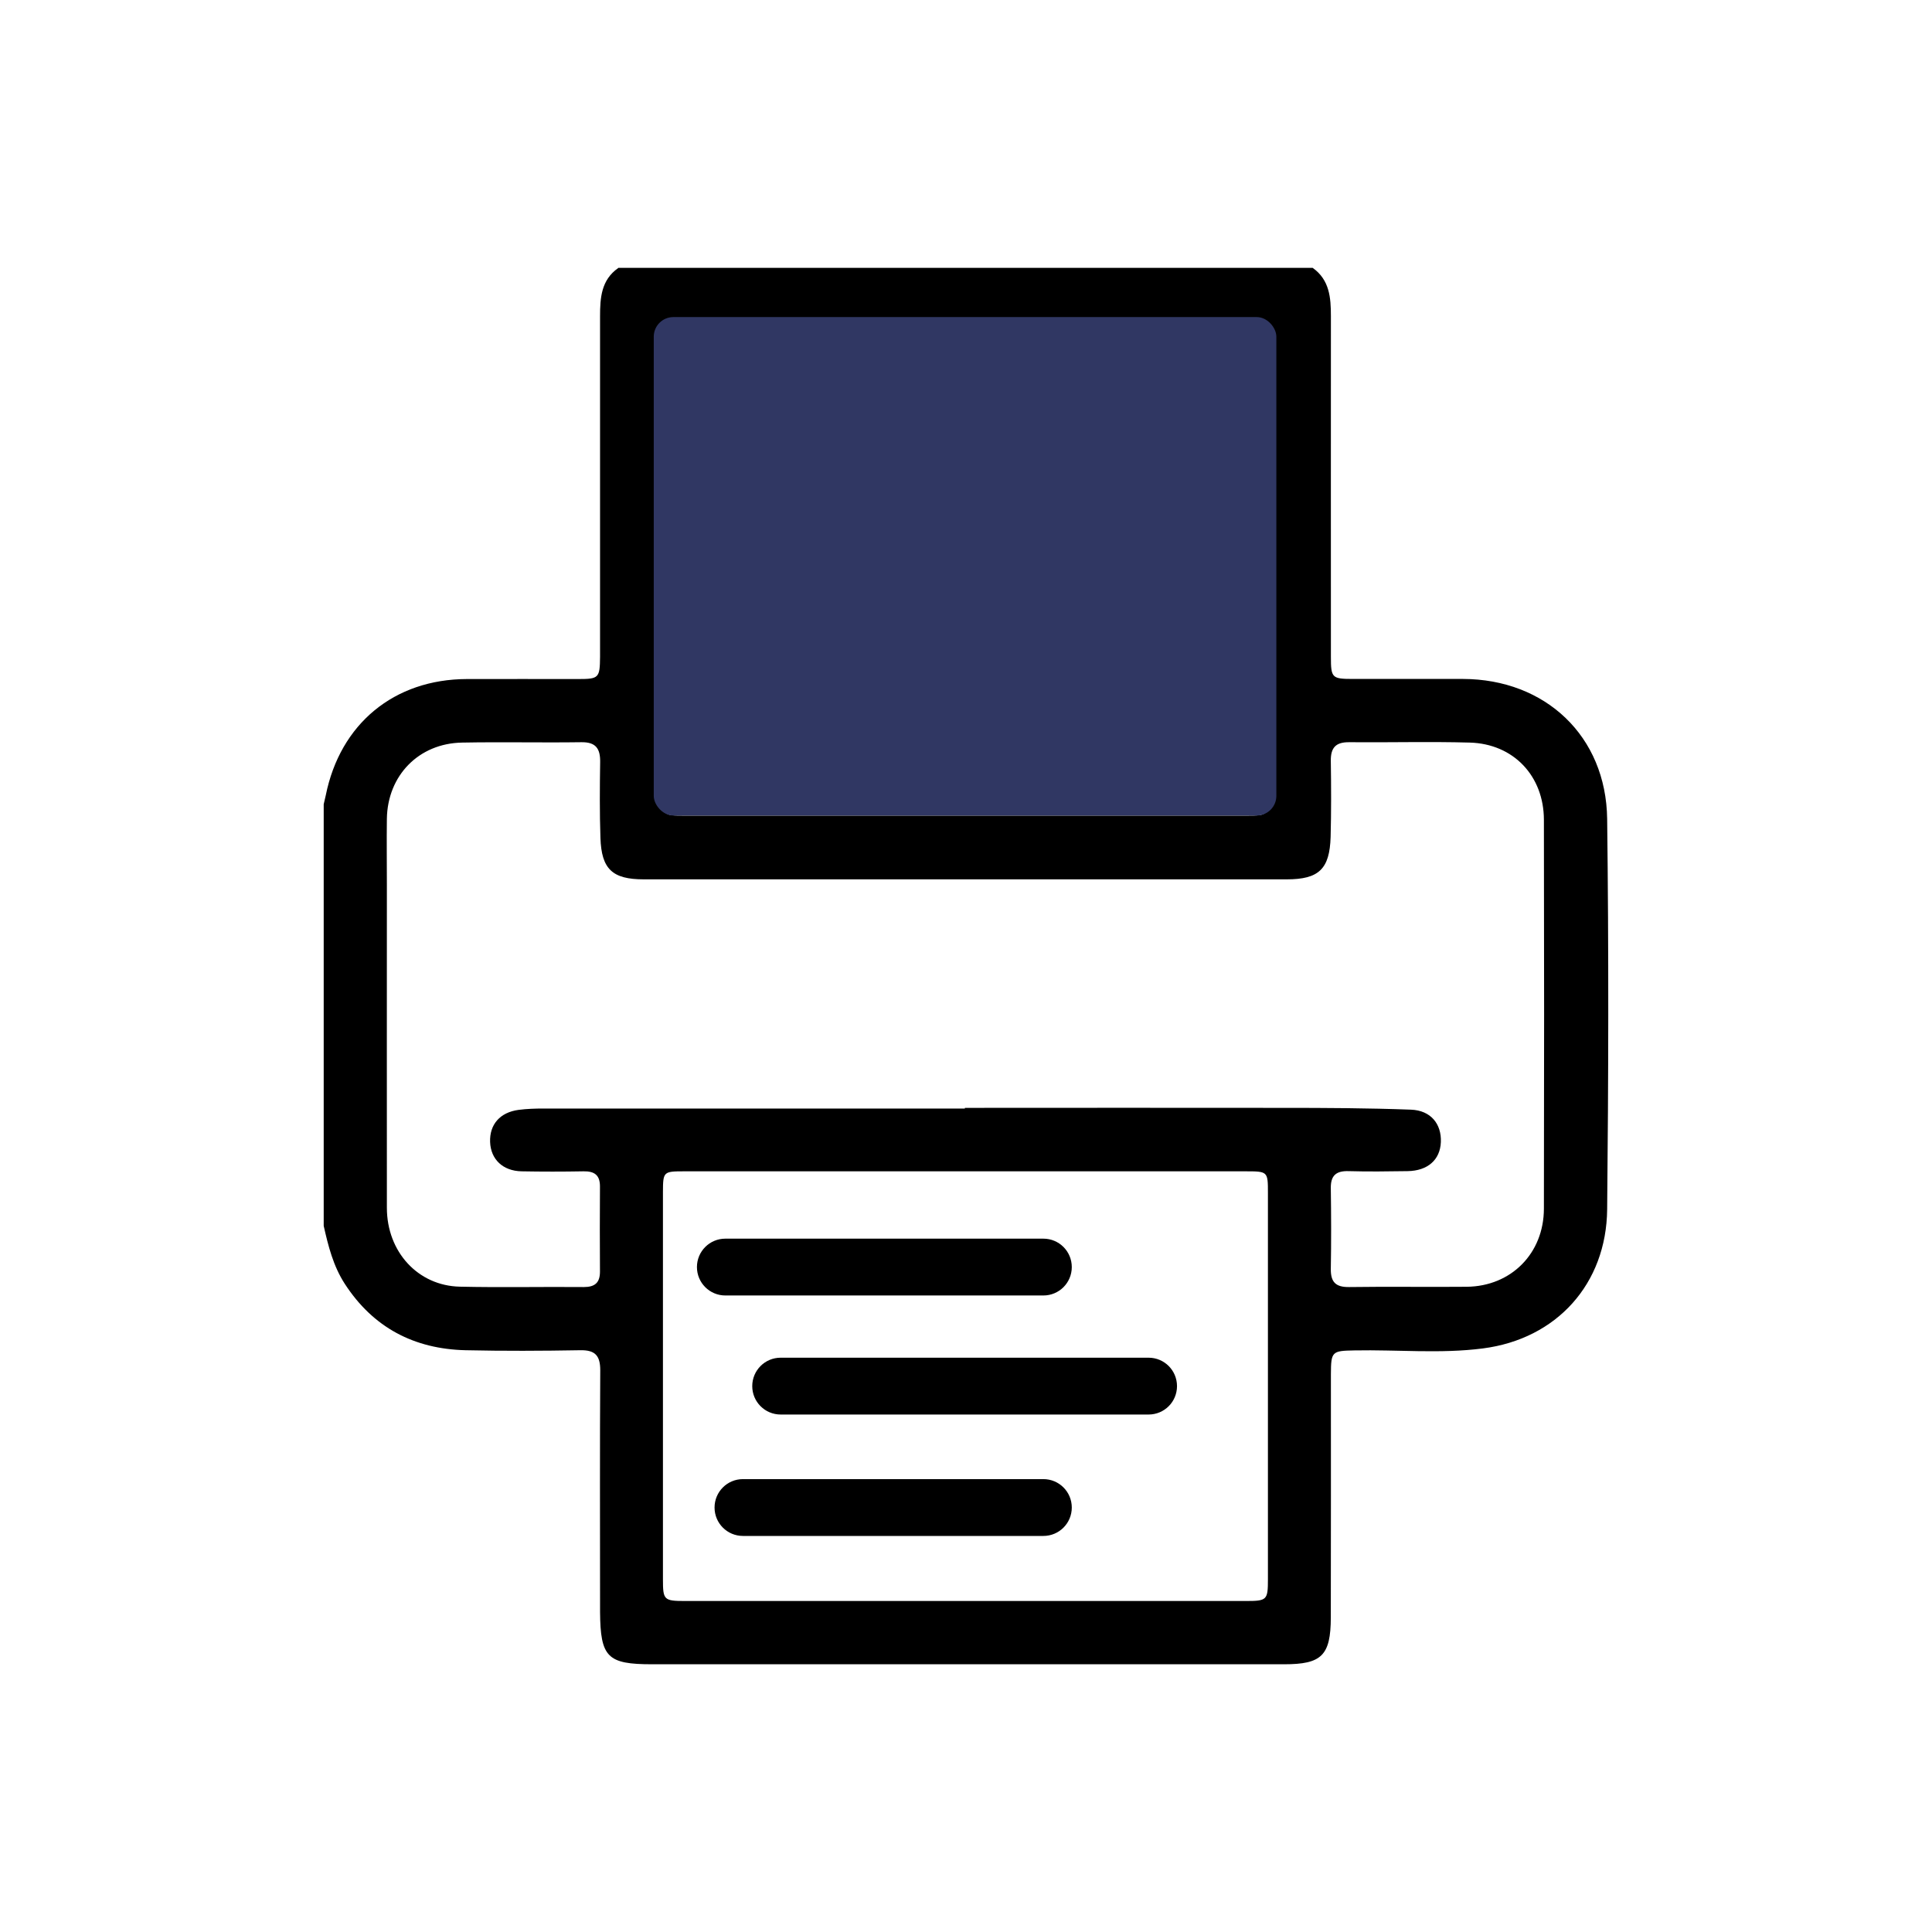
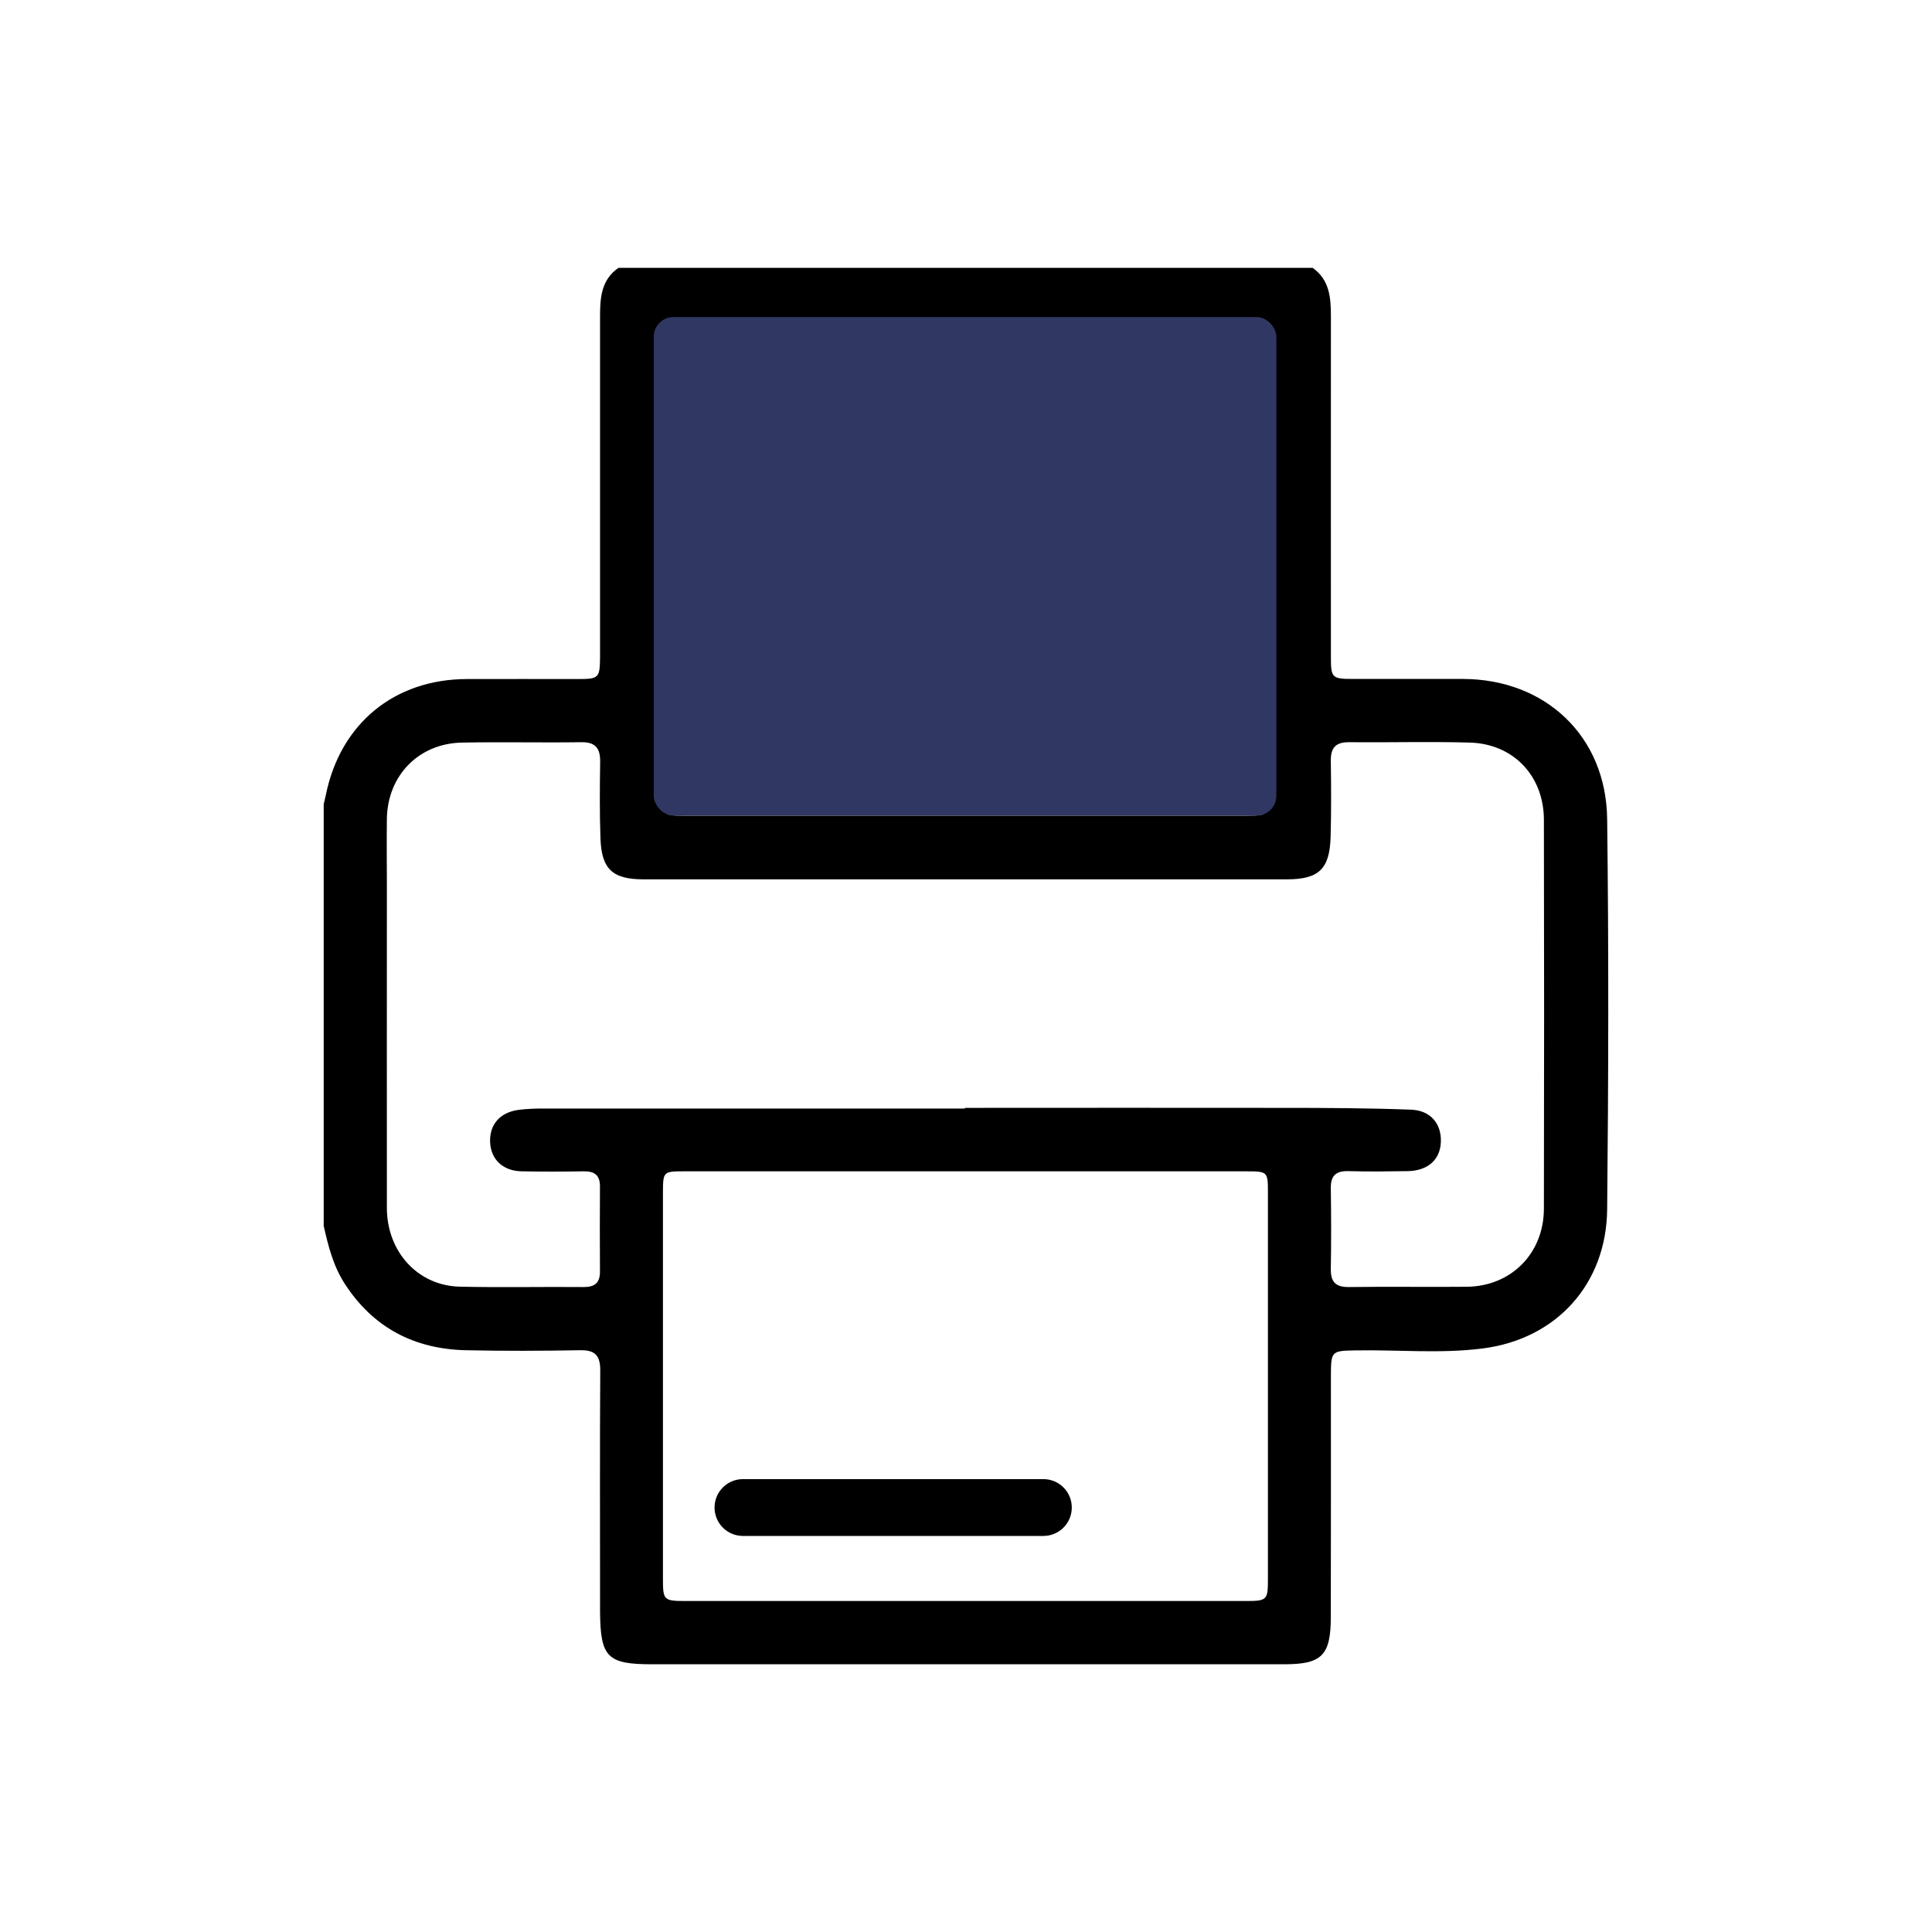
<svg xmlns="http://www.w3.org/2000/svg" id="guides" viewBox="0 0 204 204">
  <defs>
    <style>.cls-1{fill:#303763;}</style>
  </defs>
  <g id="wtyHtH.tif">
    <path d="m65.28,28.28h73.32c1.79,1.27,1.93,3.15,1.93,5.1-.01,12,0,24,0,36,0,2.2.12,2.31,2.32,2.31,3.87,0,7.74,0,11.62,0,8.71.02,15.12,6.04,15.23,14.78.17,13.74.14,27.49,0,41.23-.08,7.87-5.34,13.68-13.12,14.68-4.49.58-9.04.12-13.56.21-2.38.04-2.48.11-2.49,2.51,0,8.56.01,17.13-.01,25.69-.01,4.02-.97,4.94-4.92,4.94-22.25,0-44.5,0-66.75,0-4.72,0-5.45-.74-5.49-5.52,0-.44,0-.87,0-1.31,0-8.07-.03-16.14.02-24.22,0-1.54-.54-2.14-2.11-2.11-4.03.07-8.07.09-12.11,0-5.44-.13-9.76-2.39-12.76-7.02-1.21-1.87-1.74-3.98-2.22-6.11,0-14.84,0-29.68,0-44.52.07-.32.15-.63.22-.95,1.52-7.55,7.22-12.25,14.9-12.27,3.92-.01,7.85,0,11.77,0,2.16,0,2.27-.12,2.29-2.34,0-.54,0-1.09,0-1.63,0-11.44,0-22.89,0-34.33,0-1.95.12-3.84,1.92-5.1Zm36.6,88.75s0-.03,0-.05c11.18,0,22.36-.02,33.54,0,4.52,0,9.05.02,13.57.19,2.09.08,3.23,1.51,3.15,3.43-.08,1.87-1.39,3.03-3.52,3.06-2.07.03-4.15.06-6.22,0-1.32-.04-1.9.46-1.88,1.8.04,2.84.05,5.67,0,8.51-.02,1.39.5,1.95,1.93,1.93,4.14-.06,8.29.01,12.43-.03,4.68-.05,8.13-3.52,8.14-8.24.03-13.69.03-27.38,0-41.07-.01-4.64-3.22-8.02-7.82-8.15-4.25-.12-8.51,0-12.76-.04-1.42-.01-1.94.6-1.92,1.98.04,2.67.05,5.35-.02,8.02-.1,3.39-1.24,4.48-4.63,4.48-22.63,0-45.26,0-67.9,0-3.31,0-4.46-1.08-4.57-4.37-.09-2.67-.07-5.35-.03-8.02.02-1.42-.46-2.11-1.98-2.09-4.2.06-8.4-.04-12.6.04-4.57.08-7.87,3.47-7.94,8.04-.03,2.35,0,4.69,0,7.04,0,11.35-.01,22.69,0,34.04,0,4.65,3.28,8.23,7.7,8.33,4.36.1,8.73,0,13.09.04,1.17,0,1.71-.45,1.71-1.63-.02-3-.02-6,0-9,0-1.21-.6-1.61-1.74-1.59-2.18.04-4.36.04-6.54,0-1.98-.04-3.25-1.27-3.32-3.09-.07-1.85,1.04-3.14,3.02-3.4.86-.11,1.74-.14,2.61-.14,14.83,0,29.67,0,44.5,0Zm-.02-30.91c9.93,0,19.85,0,29.78,0,2.19,0,2.24-.04,2.24-2.17,0-15.6,0-31.21,0-46.81,0-2.2-.1-2.3-2.32-2.3-19.75,0-39.49,0-59.24,0-2.22,0-2.32.11-2.32,2.3,0,15.6,0,31.21,0,46.81,0,2.13.05,2.17,2.24,2.17,9.87,0,19.75,0,29.62,0Zm.16,37.56c-9.93,0-19.85,0-29.78,0-2.19,0-2.23.04-2.24,2.17,0,13.64,0,27.27,0,40.91,0,2.18.1,2.29,2.33,2.29,19.74,0,39.49,0,59.23,0,2.22,0,2.32-.1,2.32-2.3,0-13.58,0-27.17,0-40.75,0-2.32,0-2.32-2.41-2.32-9.82,0-19.63,0-29.45,0Z" />
  </g>
-   <path d="m110.17,136.79h-33.58c-1.66,0-3-1.34-3-3s1.34-3,3-3h33.58c1.66,0,3,1.34,3,3s-1.34,3-3,3Z" />
-   <path d="m121.28,149.36h-38.85c-1.66,0-3-1.34-3-3s1.34-3,3-3h38.85c1.66,0,3,1.34,3,3s-1.34,3-3,3Z" />
  <path d="m110.17,162.18h-31.72c-1.66,0-3-1.34-3-3s1.34-3,3-3h31.72c1.66,0,3,1.34,3,3s-1.34,3-3,3Z" />
  <rect class="cls-1" x="69.03" y="33.48" width="65.74" height="52.63" rx="2.07" ry="2.07" />
</svg>